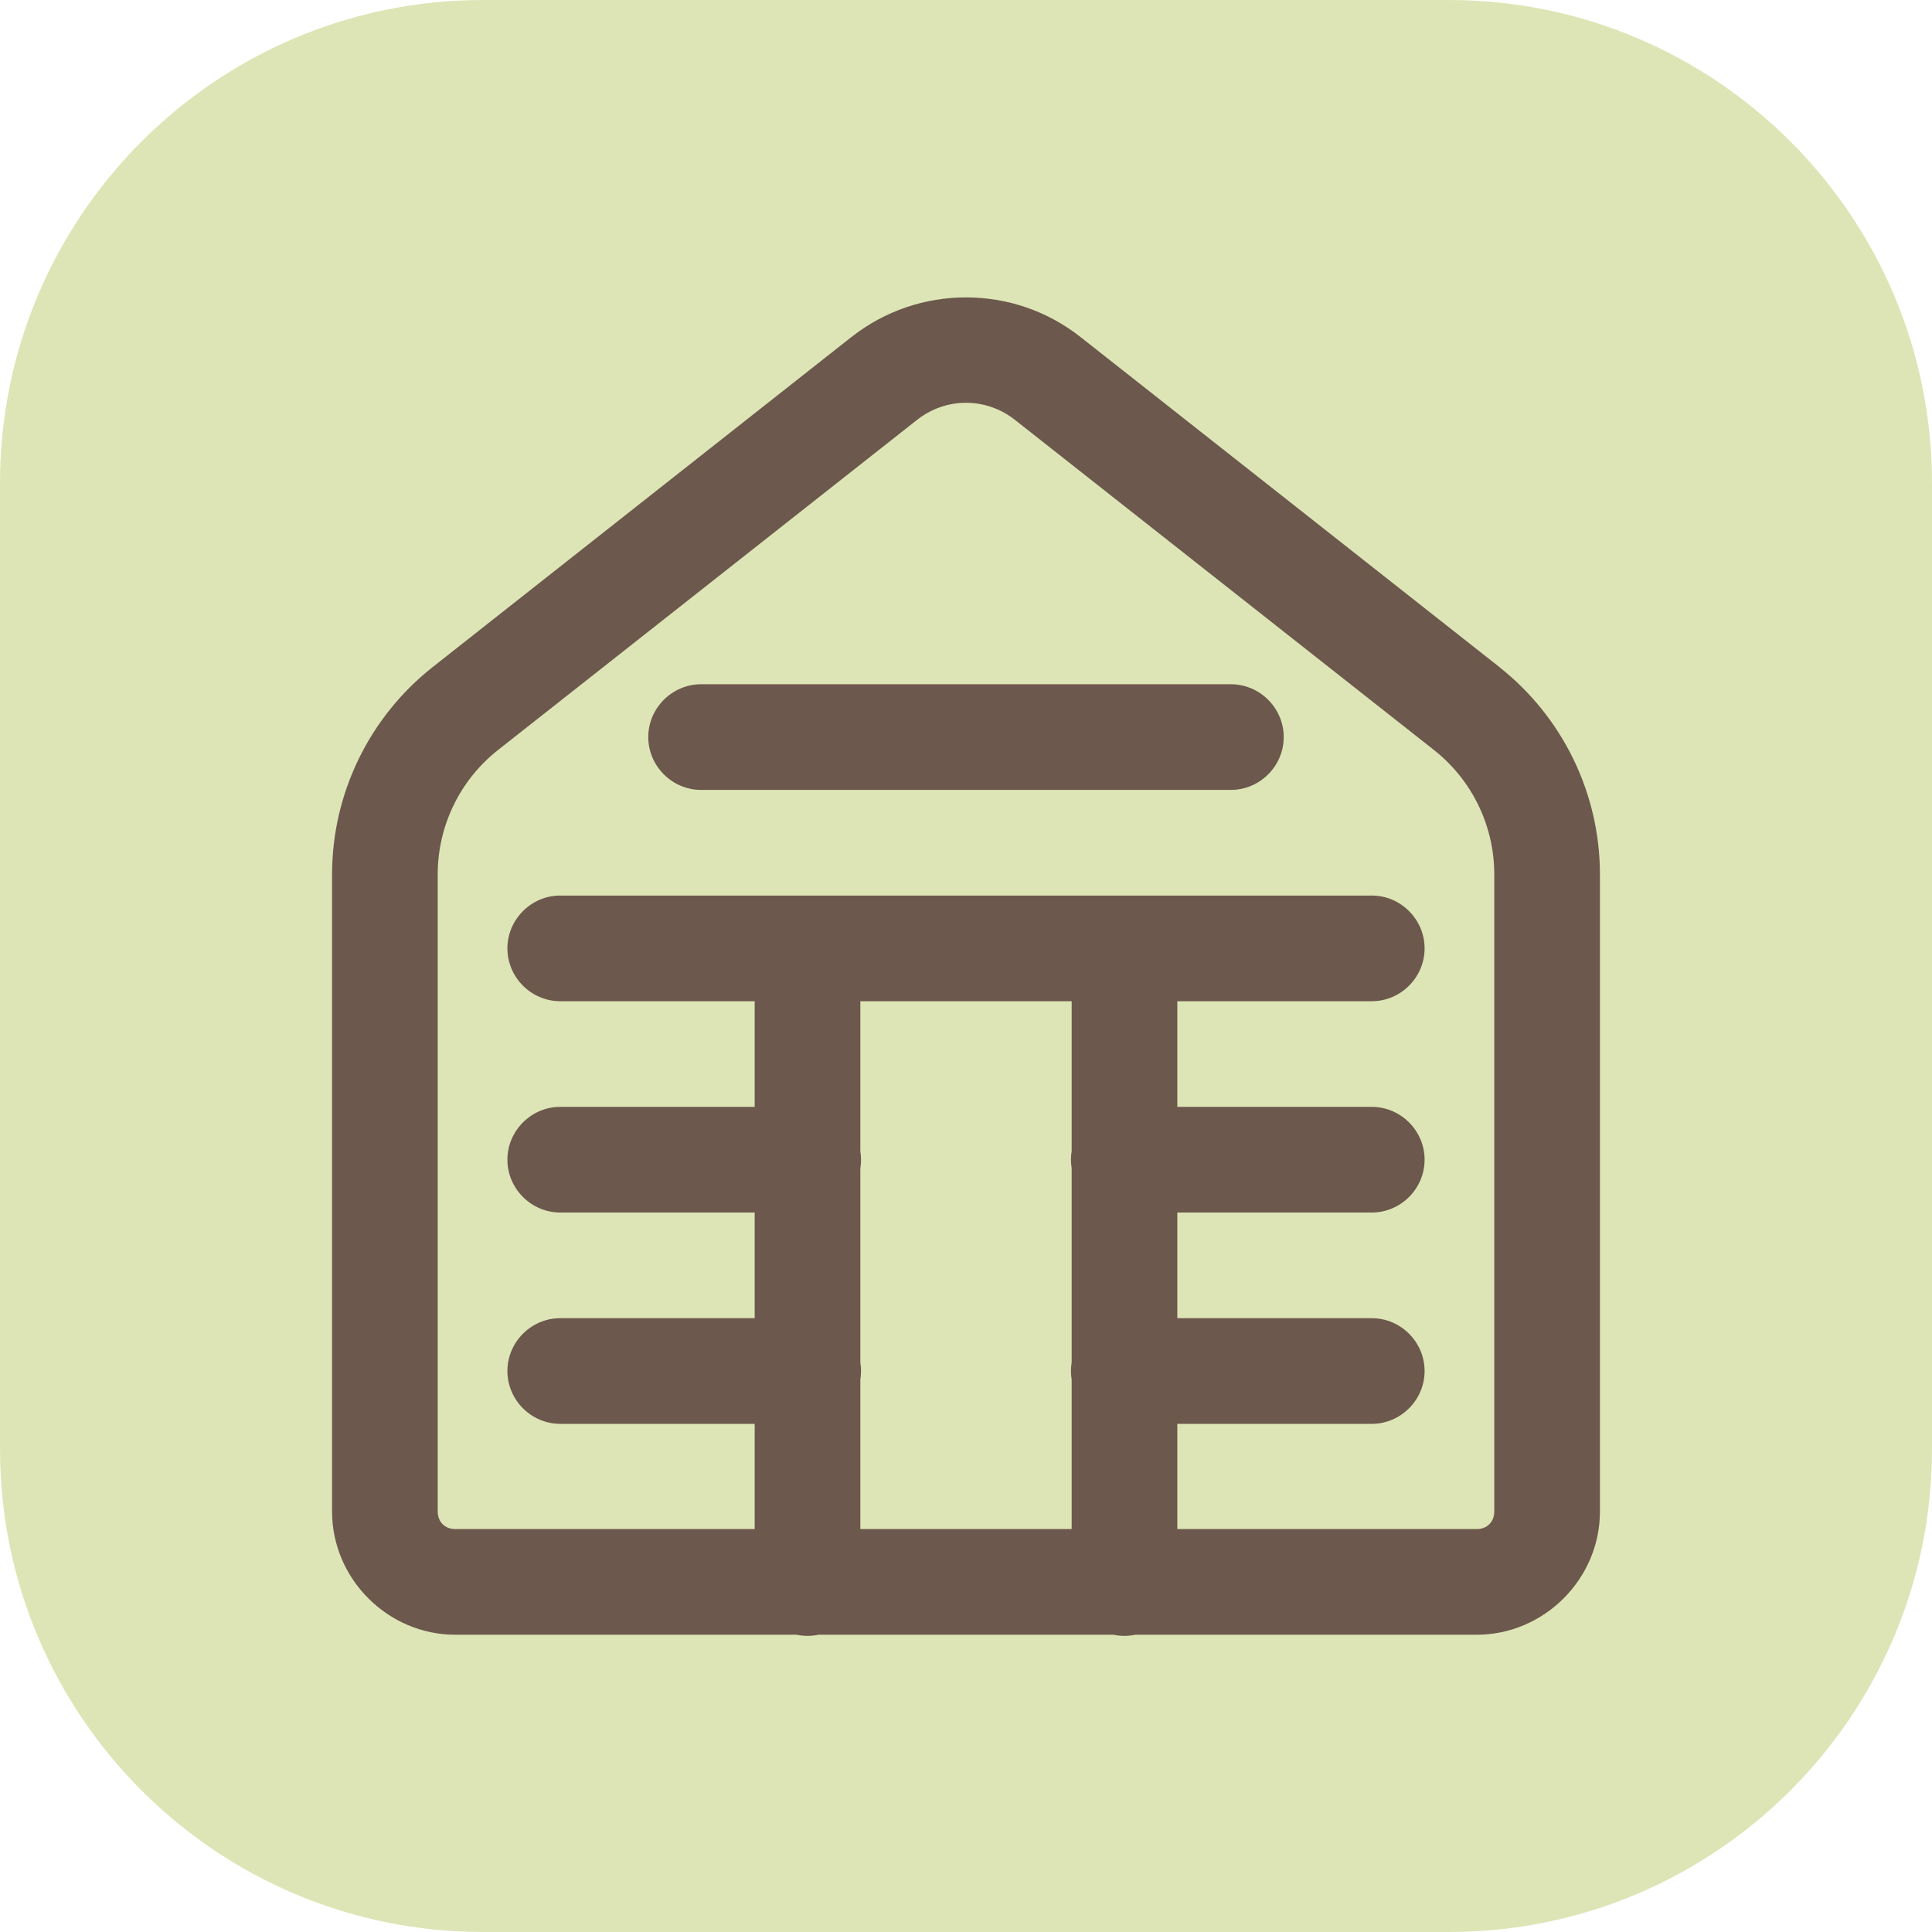
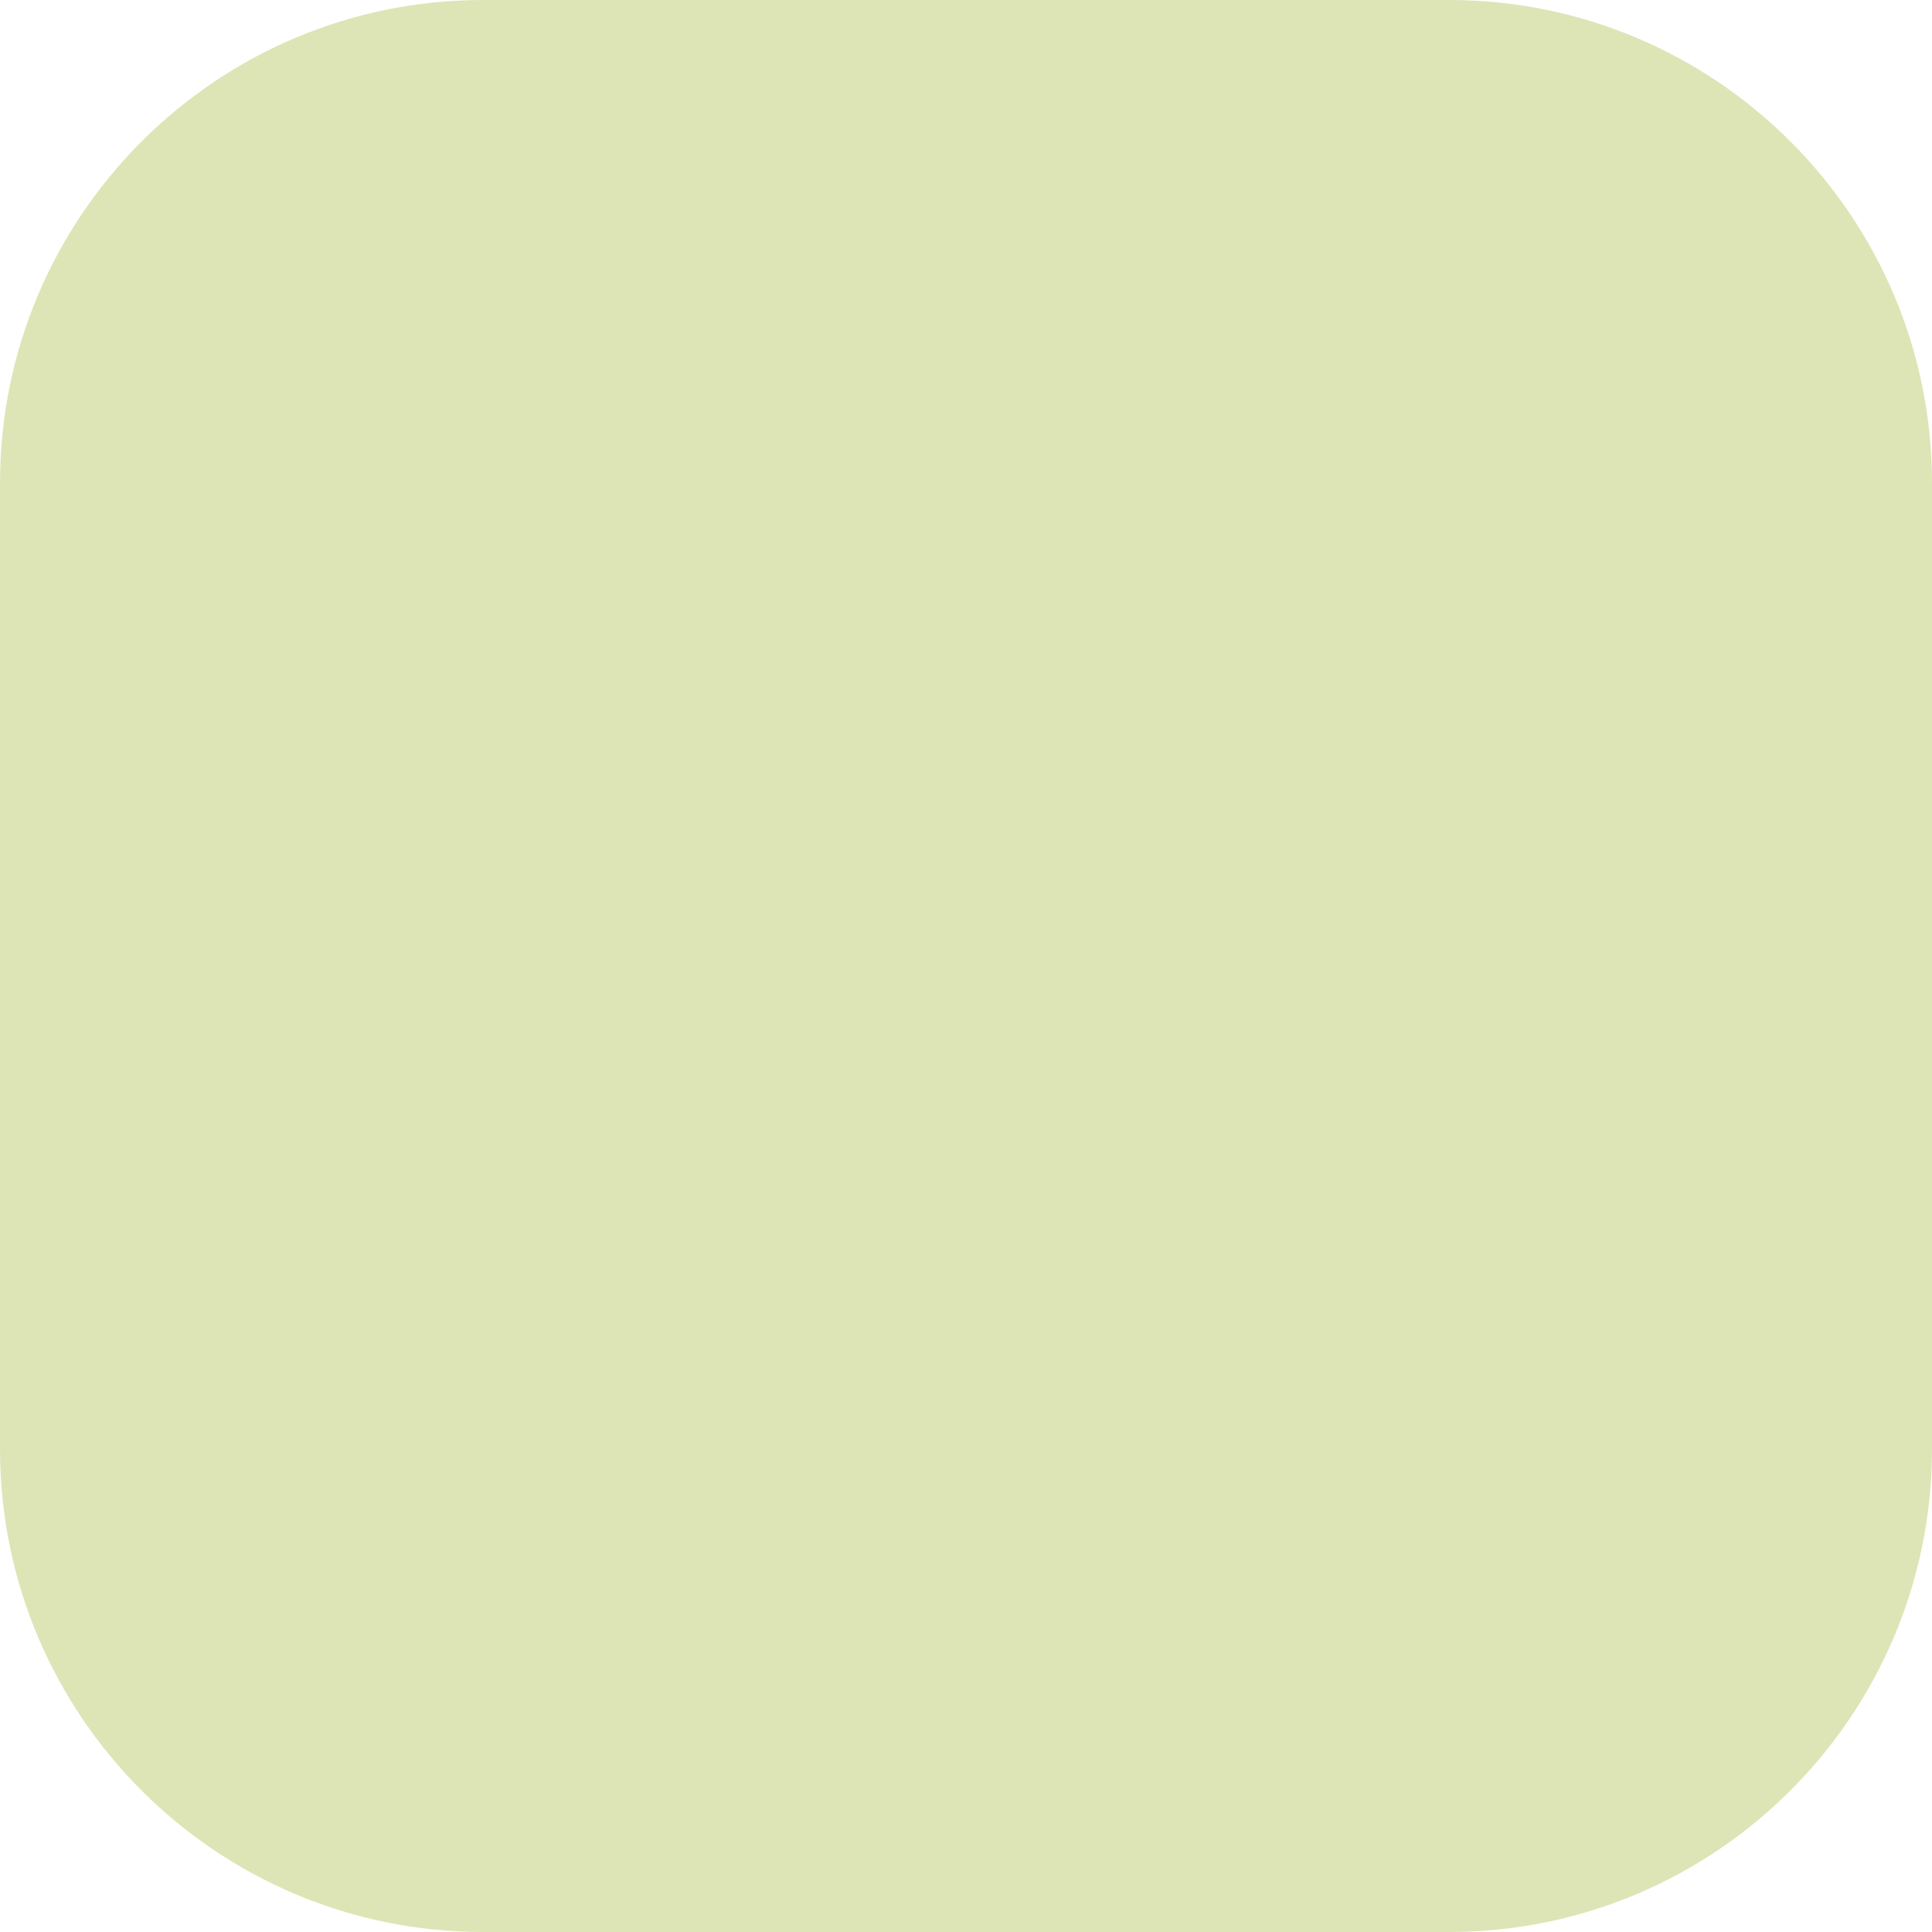
<svg xmlns="http://www.w3.org/2000/svg" width="100%" height="100%" viewBox="0 0 320 320" version="1.1" xml:space="preserve" style="fill-rule:evenodd;clip-rule:evenodd;stroke-linejoin:round;stroke-miterlimit:2;">
  <path d="M320,80c-0,-44.153 -35.847,-80 -80,-80l-160,0c-44.153,0 -80,35.847 -80,80l0,160c0,44.153 35.847,80 80,80l160,-0c44.153,-0 80,-35.847 80,-80l-0,-160Z" style="fill:#dde5b6;" />
-   <path d="M160,49.258c-6.701,-0 -13.399,2.179 -18.936,6.54c-0.003,-0 -0.007,-0 -0.011,-0l-69.373,54.676c-10.521,8.291 -16.68,20.96 -16.68,34.362l0,105.512c0,11.171 9.246,20.417 20.417,20.417l56.533,-0c1.187,0.25 2.413,0.25 3.6,-0l48.9,-0c1.187,0.25 2.413,0.25 3.6,-0l56.533,-0c11.171,-0 20.417,-9.246 20.417,-20.417l0,-105.512c0,-13.402 -6.159,-26.071 -16.68,-34.362c0,-0.004 0,-0.008 0,-0.012l-69.384,-54.664c-5.537,-4.361 -12.235,-6.54 -18.936,-6.54Zm0,17.454c2.857,0 5.715,0.95 8.112,2.837l69.385,54.665c6.326,4.985 10.003,12.568 10.003,20.622l0,105.512c0,1.721 -1.196,2.917 -2.917,2.917l-49.583,-0l0,-17.432l32.083,0c0.042,0.001 0.083,0.001 0.124,0.001c4.801,0 8.751,-3.95 8.751,-8.751c-0,-4.8 -3.95,-8.751 -8.751,-8.751c-0.041,0 -0.082,0.001 -0.124,0.001l-32.083,0l0,-17.5l32.083,0c0.042,0.001 0.083,0.001 0.124,0.001c4.801,0 8.751,-3.95 8.751,-8.751c-0,-4.8 -3.95,-8.751 -8.751,-8.751c-0.041,0 -0.082,0.001 -0.124,0.001l-32.083,0l0,-17.5l32.083,0c0.042,0.001 0.083,0.001 0.124,0.001c4.801,0 8.751,-3.95 8.751,-8.751c-0,-4.8 -3.95,-8.751 -8.751,-8.751c-0.041,0 -0.082,0.001 -0.124,0.001l-134.166,0c-0.042,-0 -0.083,-0.001 -0.124,-0.001c-4.801,0 -8.751,3.951 -8.751,8.751c0,4.801 3.95,8.751 8.751,8.751c0.041,0 0.082,-0 0.124,-0.001l32.083,0l0,17.5l-32.083,0c-0.042,-0 -0.083,-0.001 -0.124,-0.001c-4.801,0 -8.751,3.951 -8.751,8.751c0,4.801 3.95,8.751 8.751,8.751c0.041,0 0.082,-0 0.124,-0.001l32.083,0l0,17.5l-32.083,0c-0.042,-0 -0.083,-0.001 -0.124,-0.001c-4.801,0 -8.751,3.951 -8.751,8.751c0,4.801 3.95,8.751 8.751,8.751c0.041,0 0.082,-0 0.124,-0.001l32.083,0l0,17.432l-49.583,-0c-1.721,-0 -2.917,-1.196 -2.917,-2.917l0,-105.512c0,-8.054 3.677,-15.637 10.003,-20.622l69.385,-54.665c2.397,-1.887 5.255,-2.837 8.112,-2.837Zm-43.75,46.621c-0.041,-0 -0.082,-0.001 -0.124,-0.001c-4.8,0 -8.751,3.951 -8.751,8.751c0,4.801 3.951,8.751 8.751,8.751c0.042,0 0.083,-0 0.124,-0.001l87.5,0c0.041,0.001 0.082,0.001 0.124,0.001c4.8,0 8.751,-3.95 8.751,-8.751c-0,-4.8 -3.951,-8.751 -8.751,-8.751c-0.042,0 -0.083,0.001 -0.124,0.001l-87.5,0Zm26.25,52.5l35,0l0,24.815c-0.154,0.939 -0.154,1.897 0,2.837l0,32.163c-0.154,0.939 -0.154,1.897 0,2.837l0,24.78l-35,-0l0,-24.746c0.154,-0.939 0.154,-1.898 0,-2.837l0,-32.163c0.154,-0.939 0.154,-1.898 0,-2.837l0,-24.849Z" style="fill:#6c584c;fill-rule:nonzero;" />
</svg>